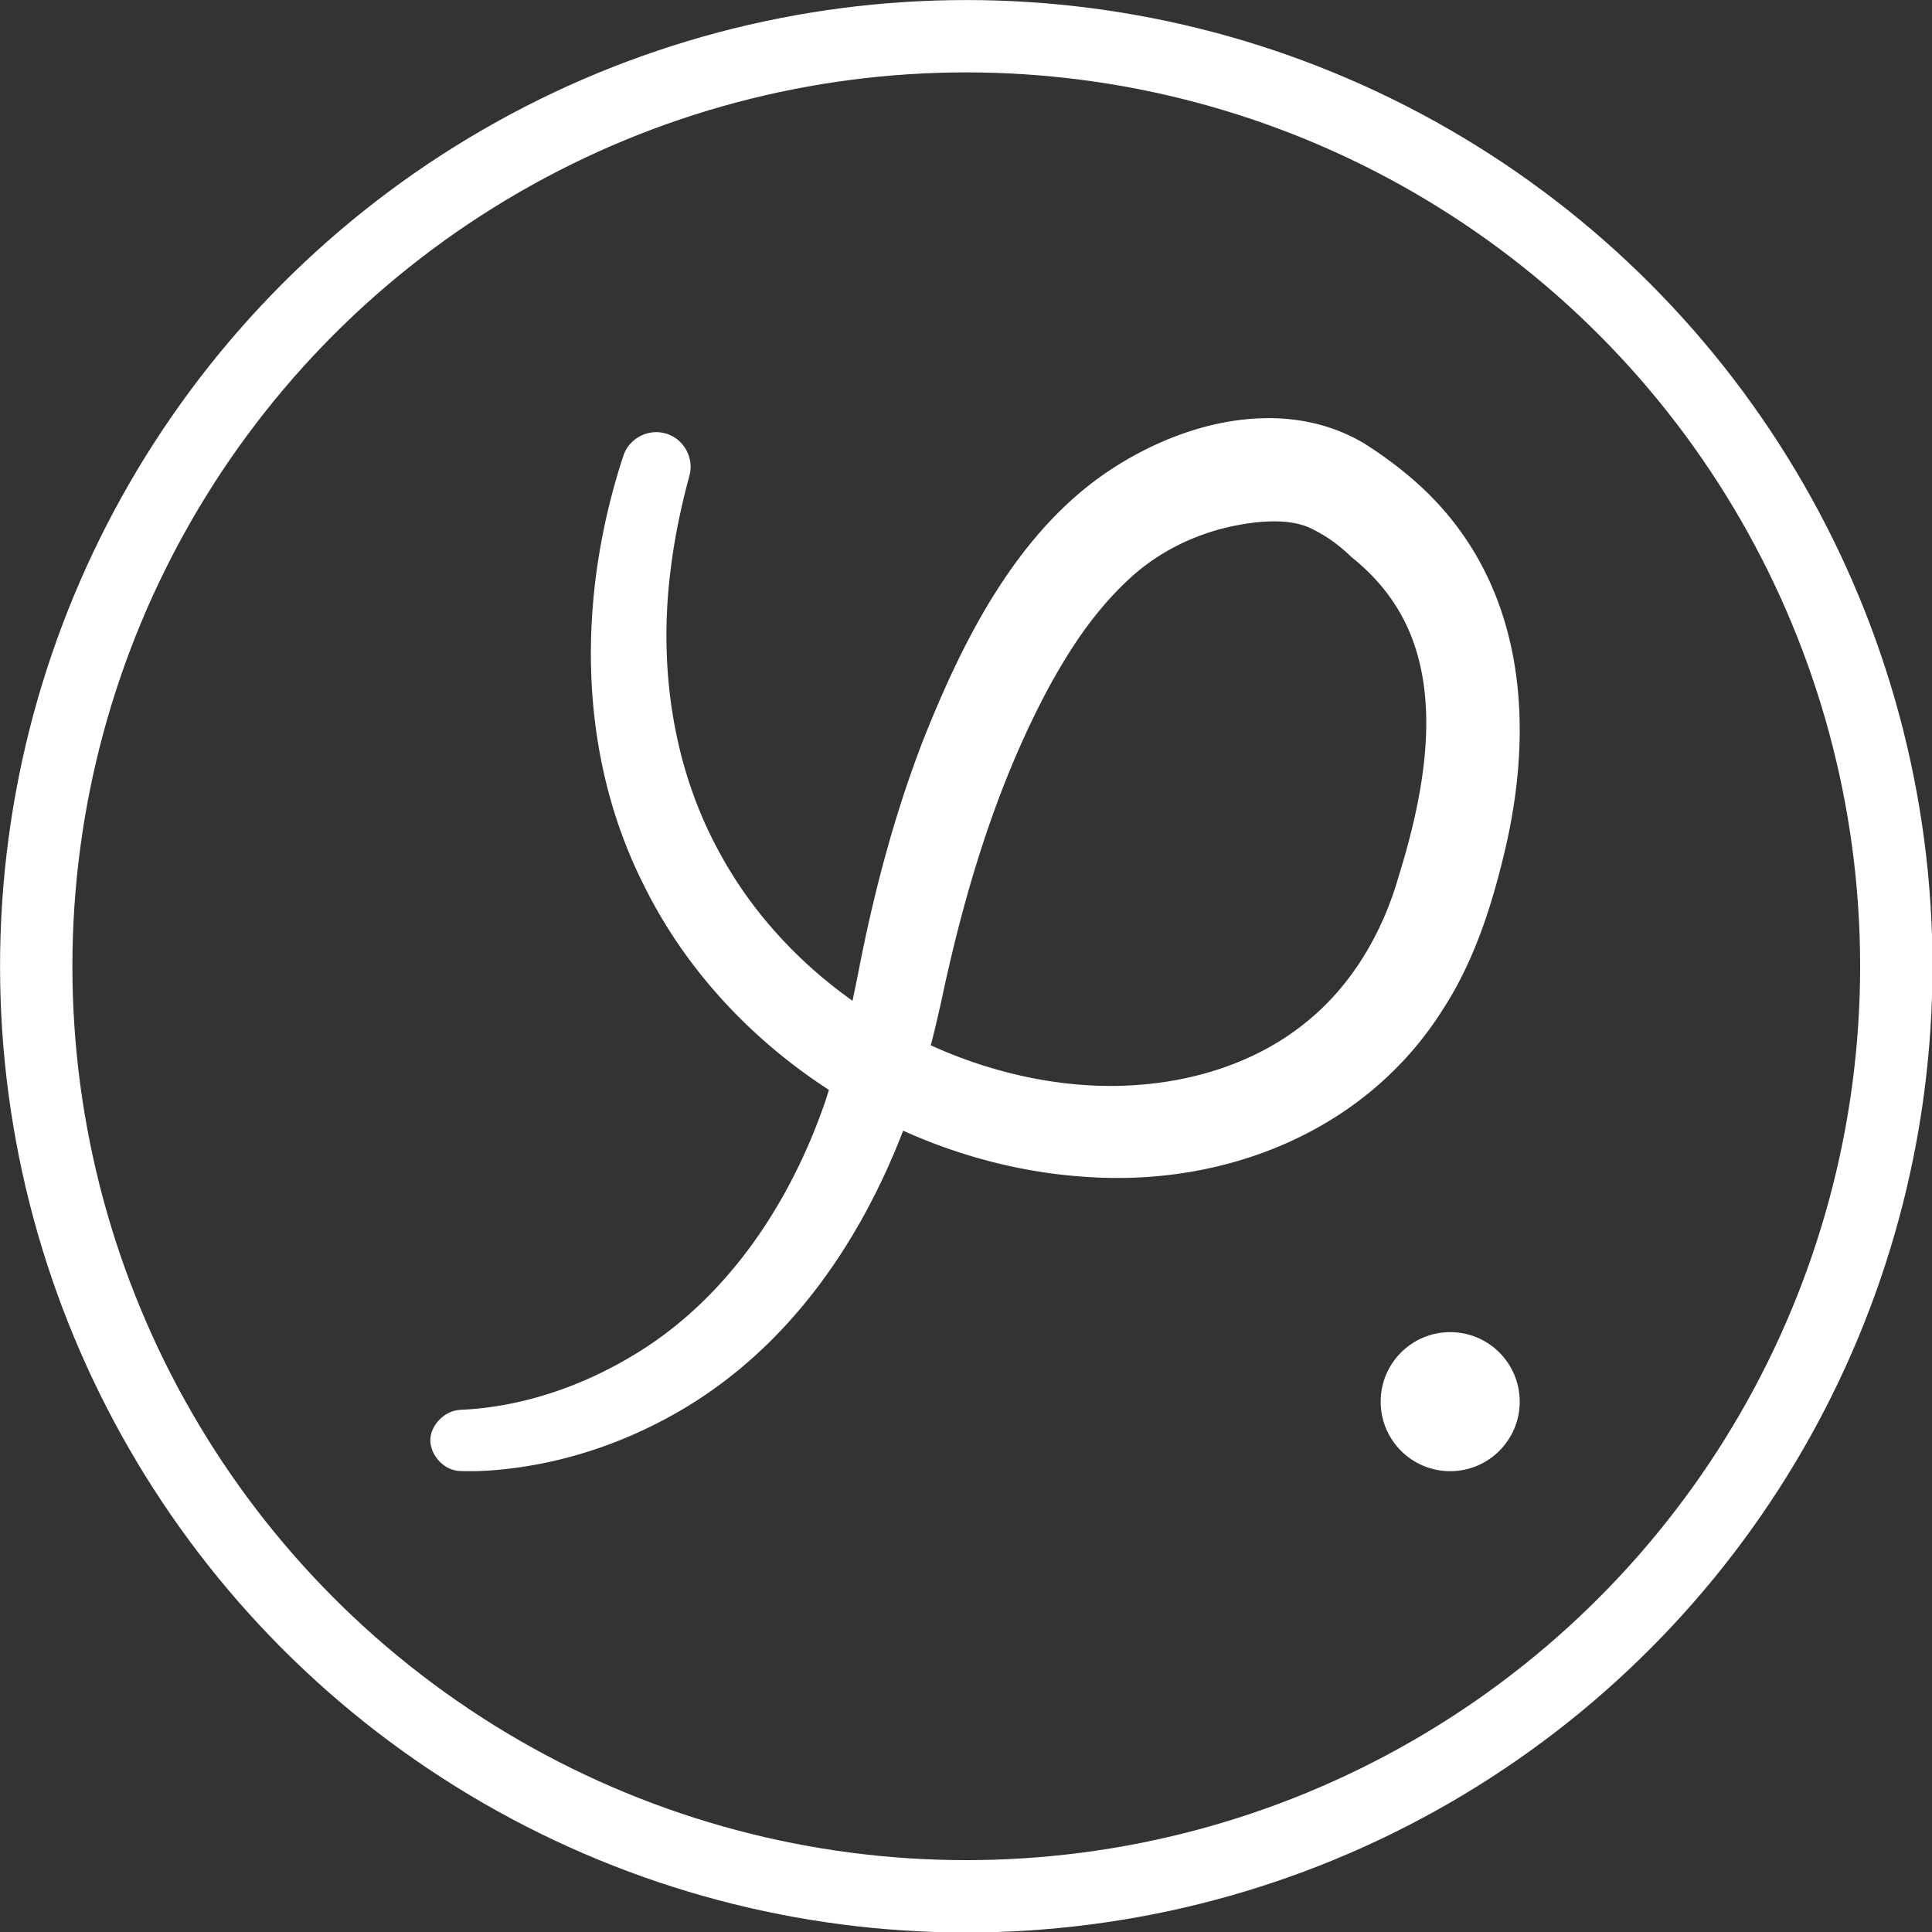
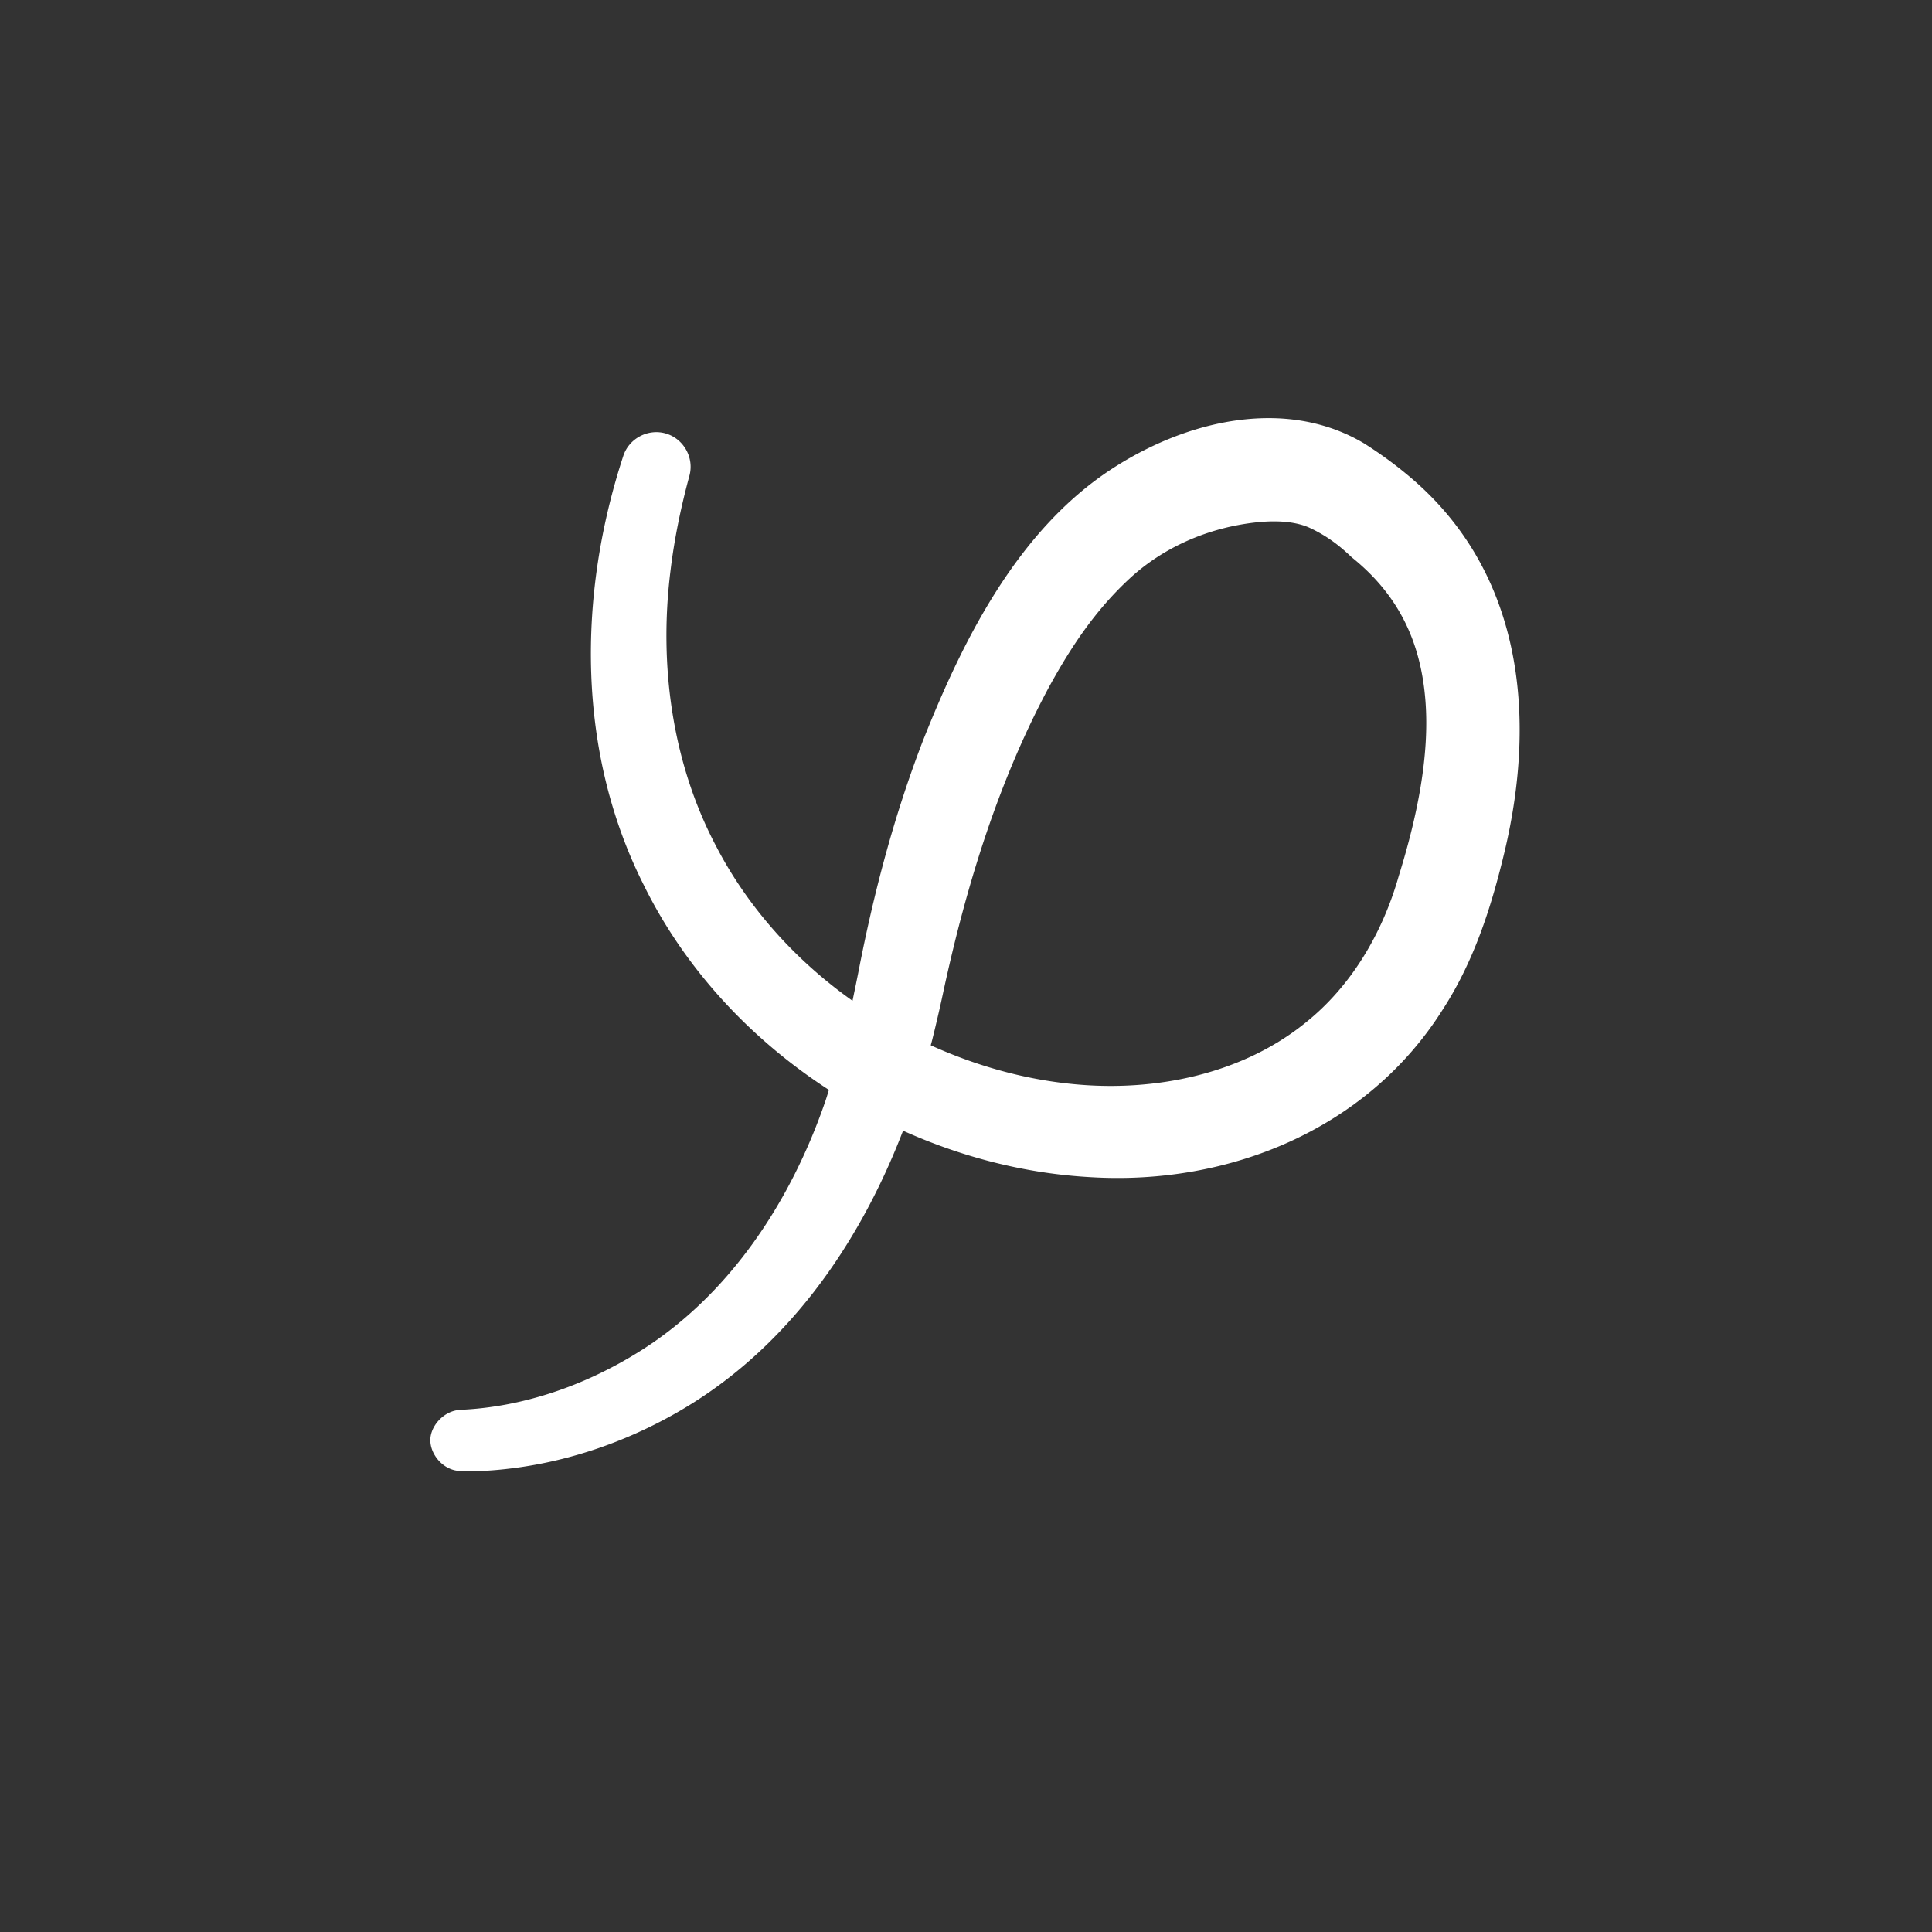
<svg xmlns="http://www.w3.org/2000/svg" xmlns:ns1="http://sodipodi.sourceforge.net/DTD/sodipodi-0.dtd" xmlns:ns2="http://www.inkscape.org/namespaces/inkscape" viewBox="0 0 1280 1280" version="1.1" id="svg3" ns1:docname="icon.svg" ns2:version="1.4 (e7c3feb100, 2024-10-09)">
  <rect x="0" y="0" width="1280" height="1280" fill="#333333" stroke="none" />
  <ns1:namedview id="namedview3" pagecolor="#ffffff" bordercolor="#000000" borderopacity="0.25" ns2:showpageshadow="2" ns2:pageopacity="0.0" ns2:pagecheckerboard="0" ns2:deskcolor="#d1d1d1" ns2:zoom="0.46624854" ns2:cx="1072.3894" ns2:cy="469.70656" ns2:window-width="1898" ns2:window-height="1031" ns2:window-x="0" ns2:window-y="0" ns2:window-maximized="0" ns2:current-layer="svg3" />
  <defs id="defs1">
    <ns2:path-effect effect="taper_stroke" start_shape="center | center | center | center" end_shape="center | center | center | center" id="path-effect6" is_visible="true" lpeversion="1" stroke_width="24.435" subpath="1" attach_start="0.2 | 0.2 | 0.2" end_offset="0.2 | 0.2 | 0.2" start_smoothing="0.5 | 0.5 | 0.5" end_smoothing="0.5 | 0.5 | 0.5" jointype="extrapolated" miter_limit="100" />
    <ns2:path-effect effect="powerstroke" message="" id="path-effect5" is_visible="true" lpeversion="1.3" scale_width="1" interpolator_type="CentripetalCatmullRom" interpolator_beta="1" start_linecap_type="zerowidth" end_linecap_type="zerowidth" offset_points="0.2,12.218 | 4,12.218 | 7.422,11.558" linejoin_type="bevel" miter_limit="5.2" not_jump="false" sort_points="true" />
    <ns2:path-effect effect="powerstroke" message="" id="path-effect2" is_visible="true" lpeversion="1.3" scale_width="1" interpolator_type="CentripetalCatmullRom" interpolator_beta="1" start_linecap_type="zerowidth" end_linecap_type="zerowidth" offset_points="19.5,0.5 | 49.5,0.5" linejoin_type="round" miter_limit="4" not_jump="false" sort_points="true" />
    <style id="style1">
      .cls-1 {
        fill: #fff;
      }
    </style>
    <ns2:path-effect effect="fill_between_many" method="bsplinespiro" autoreverse="false" close="false" join="false" linkedpaths="#path3,0,1" id="path-effect3" />
    <ns2:path-effect effect="fill_between_many" method="bsplinespiro" autoreverse="false" close="false" join="false" linkedpaths="#path5,0,1" id="path-effect7" />
  </defs>
  <g id="Layer_3" data-name="Layer 3" transform="matrix(1.228,0,0,1.228,-146.099,-145.385)" style="stroke-width:1;stroke-dasharray:none">
-     <path id="path3" style="display:inline;fill:#ffffff;fill-rule:nonzero;stroke:none" class="cls-1" d="m 802.16,343.992 c -29.917,0.337 -59.183,11.782 -82.723,26.982 -10e-4,7.8e-4 -0.003,0.001 -0.004,0.002 -7.4e-4,4.8e-4 -10e-4,0.001 -0.002,0.002 -52.031,33.556 -81.602,94.357 -102.486,146.963 a 11.002,11.002 0 0 0 -0.041,0.102 c -15.551,40.345 -26.502,82.017 -34.664,124.029 -0.937,4.822 -2.148,10.549 -3.312,16.254 -30.411,-21.543 -55.955,-49.712 -73.203,-82.641 a 11.002,11.002 0 0 0 -0.035,-0.068 C 481.73,530.645 474.359,477.66 480.678,426.631 a 11.002,11.002 0 0 0 0.006,-0.051 C 482.739,409.319 486.304,392.082 490.938,375 a 11.002,11.002 0 0 0 0.006,-0.021 c 2.554,-9.486 -2.924,-19.548 -12.299,-22.561 -9.668,-3.108 -20.325,2.375 -23.42,12.043 -24.436,74.534 -25.37,159.097 11.037,231.367 22.394,45.486 57.781,83.247 99.918,110.584 -0.641,2.046 -1.277,4.244 -1.951,6.166 a 11.002,11.002 0 0 0 -0.023,0.068 C 545.396,767.411 511.657,818.241 462.75,848.297 a 11.002,11.002 0 0 0 -0.025,0.016 c -28.785,17.795 -62.041,29.28 -95.473,30.707 a 11.002,11.002 0 0 0 -0.121,0.049 c -8.573,0.424 -15.791,8.459 -15.982,15.98 -0.195,7.626 6.386,16.081 15.131,16.904 a 11.002,11.002 0 0 0 0.543,0.037 c 10.598,0.471 20.827,-0.399 30.746,-1.717 a 11.002,11.002 0 0 0 0.033,-0.004 c 29.832,-4.057 58.632,-14.068 84.744,-28.727 l 0.004,-0.002 c 60.036,-33.535 99.952,-90.957 123.873,-153.121 31.976,14.386 66.47,23.221 101.654,25.094 73.959,4.356 148.74,-25.549 189.645,-90.676 17.097,-26.455 26.331,-56.048 33.26,-85.107 a 11.002,11.002 0 0 0 0,-0.004 c 17.306,-72.735 10.086,-152.015 -53.221,-203.787 -7.184,-5.936 -14.645,-11.278 -22.389,-16.189 a 11.002,11.002 0 0 0 -0.27,-0.166 C 838.358,347.744 820.111,343.79 802.16,343.992 Z m 5.988,55.703 c 6.664,0.163 12.683,1.298 17.389,3.445 9.475,4.41 16.284,9.786 22.275,15.506 a 11.002,11.002 0 0 0 0.689,0.605 c 26.513,21.383 37.218,47.544 39.521,77.258 2.303,29.714 -4.526,62.753 -14.379,94.445 a 11.002,11.002 0 0 0 -0.074,0.25 c -8.794,30.854 -25.708,59.428 -50.357,79.035 a 11.002,11.002 0 0 0 -0.068,0.055 c -34.119,27.578 -81.044,37.374 -125.375,32.957 a 11.002,11.002 0 0 0 -0.023,-0.002 c -26.421,-2.571 -52.319,-9.917 -76.615,-20.898 0.264,-1.018 0.554,-1.999 0.809,-3.027 l 0.004,-0.014 c 2.028,-8.091 4.681,-19.579 6.406,-27.855 l -0.021,0.102 C 640.691,594.907 658,539.012 685.162,488.623 c 12.327,-22.374 25.088,-41.156 42.85,-57.73 16.415,-15.318 37.198,-25.209 59.311,-29.297 h -0.01 c 6.918,-1.273 14.165,-2.063 20.836,-1.9 z" ns2:path-effect="#path-effect2" ns2:original-d="m 802.16016,343.99219 c -29.91736,0.33696 -59.18259,11.78235 -82.72266,26.98242 -10e-4,7.8e-4 -0.003,0.001 -0.004,0.002 -7.4e-4,4.8e-4 -10e-4,0.001 -0.002,0.002 -52.03082,33.55585 -81.602,94.35706 -102.48633,146.96289 a 11.001976,11.001976 0 0 0 -0.041,0.10156 c -15.55108,40.34517 -26.50231,82.017 -34.66407,124.0293 -0.93711,4.8221 -2.14772,10.54881 -3.3125,16.2539 -30.41118,-21.54309 -55.95497,-49.71152 -73.20312,-82.64062 a 11.001976,11.001976 0 0 0 -0.0352,-0.0684 C 481.7299,530.64549 474.35931,477.65987 480.67773,426.63086 a 11.001976,11.001976 0 0 0 0.006,-0.0508 C 482.73876,409.31864 486.30367,392.08177 490.9375,375 a 11.001976,11.001976 0 0 0 0.006,-0.0215 c 2.55384,-9.48569 -2.924,-19.54808 -12.29883,-22.56055 -9.668,-3.10785 -20.32503,2.37502 -23.41992,12.04297 -24.43624,74.5341 -25.36965,159.09746 11.03711,231.36718 22.39353,45.48635 57.78145,83.24724 99.91797,110.58399 -0.6414,2.04617 -1.27658,4.24382 -1.95117,6.16601 a 11.001976,11.001976 0 0 0 -0.0234,0.0684 C 545.39552,767.41091 511.65746,818.24074 462.75,848.29687 a 11.001976,11.001976 0 0 0 -0.0254,0.0156 c -28.785,17.79523 -62.04101,29.28041 -95.47266,30.70703 a 11.001976,11.001976 0 0 0 -0.12109,0.0488 c -8.57259,0.42406 -15.79051,8.45881 -15.98242,15.98047 -0.19457,7.62578 6.38626,16.08098 15.13086,16.90429 a 11.001976,11.001976 0 0 0 0.54297,0.0371 c 10.59849,0.47081 20.82719,-0.39911 30.74609,-1.71679 a 11.001976,11.001976 0 0 0 0.0332,-0.004 c 29.83203,-4.05749 58.63151,-14.06835 84.74414,-28.72656 l 0.004,-0.002 c 60.03578,-33.53522 99.95232,-90.9569 123.87305,-153.1211 31.97552,14.38601 66.47024,23.22129 101.65429,25.09375 73.95892,4.35586 148.73967,-25.54895 189.64453,-90.67578 17.09719,-26.45529 26.3307,-56.04805 33.25977,-85.10742 a 11.001976,11.001976 0 0 0 0,-0.004 c 17.30562,-72.73525 10.08606,-152.01476 -53.2207,-203.78711 -7.1835,-5.93581 -14.64528,-11.27799 -22.38868,-16.18945 a 11.001976,11.001976 0 0 0 -0.26953,-0.16602 C 838.3576,347.7437 820.1114,343.79 802.16016,343.99219 Z m 5.98828,55.70312 c 6.66378,0.16292 12.68277,1.29836 17.38867,3.44531 9.4747,4.40976 16.2843,9.78606 22.27539,15.50586 a 11.001976,11.001976 0 0 0 0.68945,0.60547 c 26.51337,21.38323 37.21815,47.54387 39.52149,77.25782 2.30333,29.71394 -4.52644,62.75288 -14.37891,94.44531 a 11.001976,11.001976 0 0 0 -0.0742,0.25 c -8.79391,30.85417 -25.70848,59.42825 -50.35742,79.03515 a 11.001976,11.001976 0 0 0 -0.0684,0.0547 c -34.11935,27.5782 -81.04446,37.37394 -125.375,32.95703 a 11.001976,11.001976 0 0 0 -0.0234,-0.002 c -26.421,-2.57131 -52.31864,-9.91655 -76.61523,-20.89844 0.26409,-1.01847 0.55398,-1.99931 0.80859,-3.02734 l 0.004,-0.0137 c 2.02773,-8.09134 4.68123,-19.57949 6.40625,-27.85547 l -0.0215,0.10156 C 640.69067,594.90653 658,539.01201 685.16211,488.62305 c 12.3269,-22.37387 25.088,-41.15585 42.84961,-57.73047 16.41483,-15.31785 37.19757,-25.20938 59.31055,-29.29688 h -0.01 c 6.91762,-1.27295 14.16525,-2.06348 20.83594,-1.90039 z" ns2:linked-fill="path4" />
-     <circle style="fill:none;stroke:#ffffff;stroke-width:39.034;stroke-dasharray:none" id="path1" cx="640.291" cy="639.709" ns2:label="path1" r="501.774" />
-     <circle class="cls-1" cx="901.372" cy="874.608" id="circle2" style="fill:#ffffff;stroke-width:1.786;stroke-dasharray:none" r="37.512" />
+     <path id="path3" style="display:inline;fill:#ffffff;fill-rule:nonzero;stroke:none" class="cls-1" d="m 802.16,343.992 c -29.917,0.337 -59.183,11.782 -82.723,26.982 -10e-4,7.8e-4 -0.003,0.001 -0.004,0.002 -7.4e-4,4.8e-4 -10e-4,0.001 -0.002,0.002 -52.031,33.556 -81.602,94.357 -102.486,146.963 a 11.002,11.002 0 0 0 -0.041,0.102 c -15.551,40.345 -26.502,82.017 -34.664,124.029 -0.937,4.822 -2.148,10.549 -3.312,16.254 -30.411,-21.543 -55.955,-49.712 -73.203,-82.641 a 11.002,11.002 0 0 0 -0.035,-0.068 C 481.73,530.645 474.359,477.66 480.678,426.631 a 11.002,11.002 0 0 0 0.006,-0.051 C 482.739,409.319 486.304,392.082 490.938,375 a 11.002,11.002 0 0 0 0.006,-0.021 c 2.554,-9.486 -2.924,-19.548 -12.299,-22.561 -9.668,-3.108 -20.325,2.375 -23.42,12.043 -24.436,74.534 -25.37,159.097 11.037,231.367 22.394,45.486 57.781,83.247 99.918,110.584 -0.641,2.046 -1.277,4.244 -1.951,6.166 a 11.002,11.002 0 0 0 -0.023,0.068 C 545.396,767.411 511.657,818.241 462.75,848.297 a 11.002,11.002 0 0 0 -0.025,0.016 c -28.785,17.795 -62.041,29.28 -95.473,30.707 a 11.002,11.002 0 0 0 -0.121,0.049 c -8.573,0.424 -15.791,8.459 -15.982,15.98 -0.195,7.626 6.386,16.081 15.131,16.904 a 11.002,11.002 0 0 0 0.543,0.037 c 10.598,0.471 20.827,-0.399 30.746,-1.717 c 29.832,-4.057 58.632,-14.068 84.744,-28.727 l 0.004,-0.002 c 60.036,-33.535 99.952,-90.957 123.873,-153.121 31.976,14.386 66.47,23.221 101.654,25.094 73.959,4.356 148.74,-25.549 189.645,-90.676 17.097,-26.455 26.331,-56.048 33.26,-85.107 a 11.002,11.002 0 0 0 0,-0.004 c 17.306,-72.735 10.086,-152.015 -53.221,-203.787 -7.184,-5.936 -14.645,-11.278 -22.389,-16.189 a 11.002,11.002 0 0 0 -0.27,-0.166 C 838.358,347.744 820.111,343.79 802.16,343.992 Z m 5.988,55.703 c 6.664,0.163 12.683,1.298 17.389,3.445 9.475,4.41 16.284,9.786 22.275,15.506 a 11.002,11.002 0 0 0 0.689,0.605 c 26.513,21.383 37.218,47.544 39.521,77.258 2.303,29.714 -4.526,62.753 -14.379,94.445 a 11.002,11.002 0 0 0 -0.074,0.25 c -8.794,30.854 -25.708,59.428 -50.357,79.035 a 11.002,11.002 0 0 0 -0.068,0.055 c -34.119,27.578 -81.044,37.374 -125.375,32.957 a 11.002,11.002 0 0 0 -0.023,-0.002 c -26.421,-2.571 -52.319,-9.917 -76.615,-20.898 0.264,-1.018 0.554,-1.999 0.809,-3.027 l 0.004,-0.014 c 2.028,-8.091 4.681,-19.579 6.406,-27.855 l -0.021,0.102 C 640.691,594.907 658,539.012 685.162,488.623 c 12.327,-22.374 25.088,-41.156 42.85,-57.73 16.415,-15.318 37.198,-25.209 59.311,-29.297 h -0.01 c 6.918,-1.273 14.165,-2.063 20.836,-1.9 z" ns2:path-effect="#path-effect2" ns2:original-d="m 802.16016,343.99219 c -29.91736,0.33696 -59.18259,11.78235 -82.72266,26.98242 -10e-4,7.8e-4 -0.003,0.001 -0.004,0.002 -7.4e-4,4.8e-4 -10e-4,0.001 -0.002,0.002 -52.03082,33.55585 -81.602,94.35706 -102.48633,146.96289 a 11.001976,11.001976 0 0 0 -0.041,0.10156 c -15.55108,40.34517 -26.50231,82.017 -34.66407,124.0293 -0.93711,4.8221 -2.14772,10.54881 -3.3125,16.2539 -30.41118,-21.54309 -55.95497,-49.71152 -73.20312,-82.64062 a 11.001976,11.001976 0 0 0 -0.0352,-0.0684 C 481.7299,530.64549 474.35931,477.65987 480.67773,426.63086 a 11.001976,11.001976 0 0 0 0.006,-0.0508 C 482.73876,409.31864 486.30367,392.08177 490.9375,375 a 11.001976,11.001976 0 0 0 0.006,-0.0215 c 2.55384,-9.48569 -2.924,-19.54808 -12.29883,-22.56055 -9.668,-3.10785 -20.32503,2.37502 -23.41992,12.04297 -24.43624,74.5341 -25.36965,159.09746 11.03711,231.36718 22.39353,45.48635 57.78145,83.24724 99.91797,110.58399 -0.6414,2.04617 -1.27658,4.24382 -1.95117,6.16601 a 11.001976,11.001976 0 0 0 -0.0234,0.0684 C 545.39552,767.41091 511.65746,818.24074 462.75,848.29687 a 11.001976,11.001976 0 0 0 -0.0254,0.0156 c -28.785,17.79523 -62.04101,29.28041 -95.47266,30.70703 a 11.001976,11.001976 0 0 0 -0.12109,0.0488 c -8.57259,0.42406 -15.79051,8.45881 -15.98242,15.98047 -0.19457,7.62578 6.38626,16.08098 15.13086,16.90429 a 11.001976,11.001976 0 0 0 0.54297,0.0371 c 10.59849,0.47081 20.82719,-0.39911 30.74609,-1.71679 a 11.001976,11.001976 0 0 0 0.0332,-0.004 c 29.83203,-4.05749 58.63151,-14.06835 84.74414,-28.72656 l 0.004,-0.002 c 60.03578,-33.53522 99.95232,-90.9569 123.87305,-153.1211 31.97552,14.38601 66.47024,23.22129 101.65429,25.09375 73.95892,4.35586 148.73967,-25.54895 189.64453,-90.67578 17.09719,-26.45529 26.3307,-56.04805 33.25977,-85.10742 a 11.001976,11.001976 0 0 0 0,-0.004 c 17.30562,-72.73525 10.08606,-152.01476 -53.2207,-203.78711 -7.1835,-5.93581 -14.64528,-11.27799 -22.38868,-16.18945 a 11.001976,11.001976 0 0 0 -0.26953,-0.16602 C 838.3576,347.7437 820.1114,343.79 802.16016,343.99219 Z m 5.98828,55.70312 c 6.66378,0.16292 12.68277,1.29836 17.38867,3.44531 9.4747,4.40976 16.2843,9.78606 22.27539,15.50586 a 11.001976,11.001976 0 0 0 0.68945,0.60547 c 26.51337,21.38323 37.21815,47.54387 39.52149,77.25782 2.30333,29.71394 -4.52644,62.75288 -14.37891,94.44531 a 11.001976,11.001976 0 0 0 -0.0742,0.25 c -8.79391,30.85417 -25.70848,59.42825 -50.35742,79.03515 a 11.001976,11.001976 0 0 0 -0.0684,0.0547 c -34.11935,27.5782 -81.04446,37.37394 -125.375,32.95703 a 11.001976,11.001976 0 0 0 -0.0234,-0.002 c -26.421,-2.57131 -52.31864,-9.91655 -76.61523,-20.89844 0.26409,-1.01847 0.55398,-1.99931 0.80859,-3.02734 l 0.004,-0.0137 c 2.02773,-8.09134 4.68123,-19.57949 6.40625,-27.85547 l -0.0215,0.10156 C 640.69067,594.90653 658,539.01201 685.16211,488.62305 c 12.3269,-22.37387 25.088,-41.15585 42.84961,-57.73047 16.41483,-15.31785 37.19757,-25.20938 59.31055,-29.29688 h -0.01 c 6.91762,-1.27295 14.16525,-2.06348 20.83594,-1.90039 z" ns2:linked-fill="path4" />
  </g>
</svg>